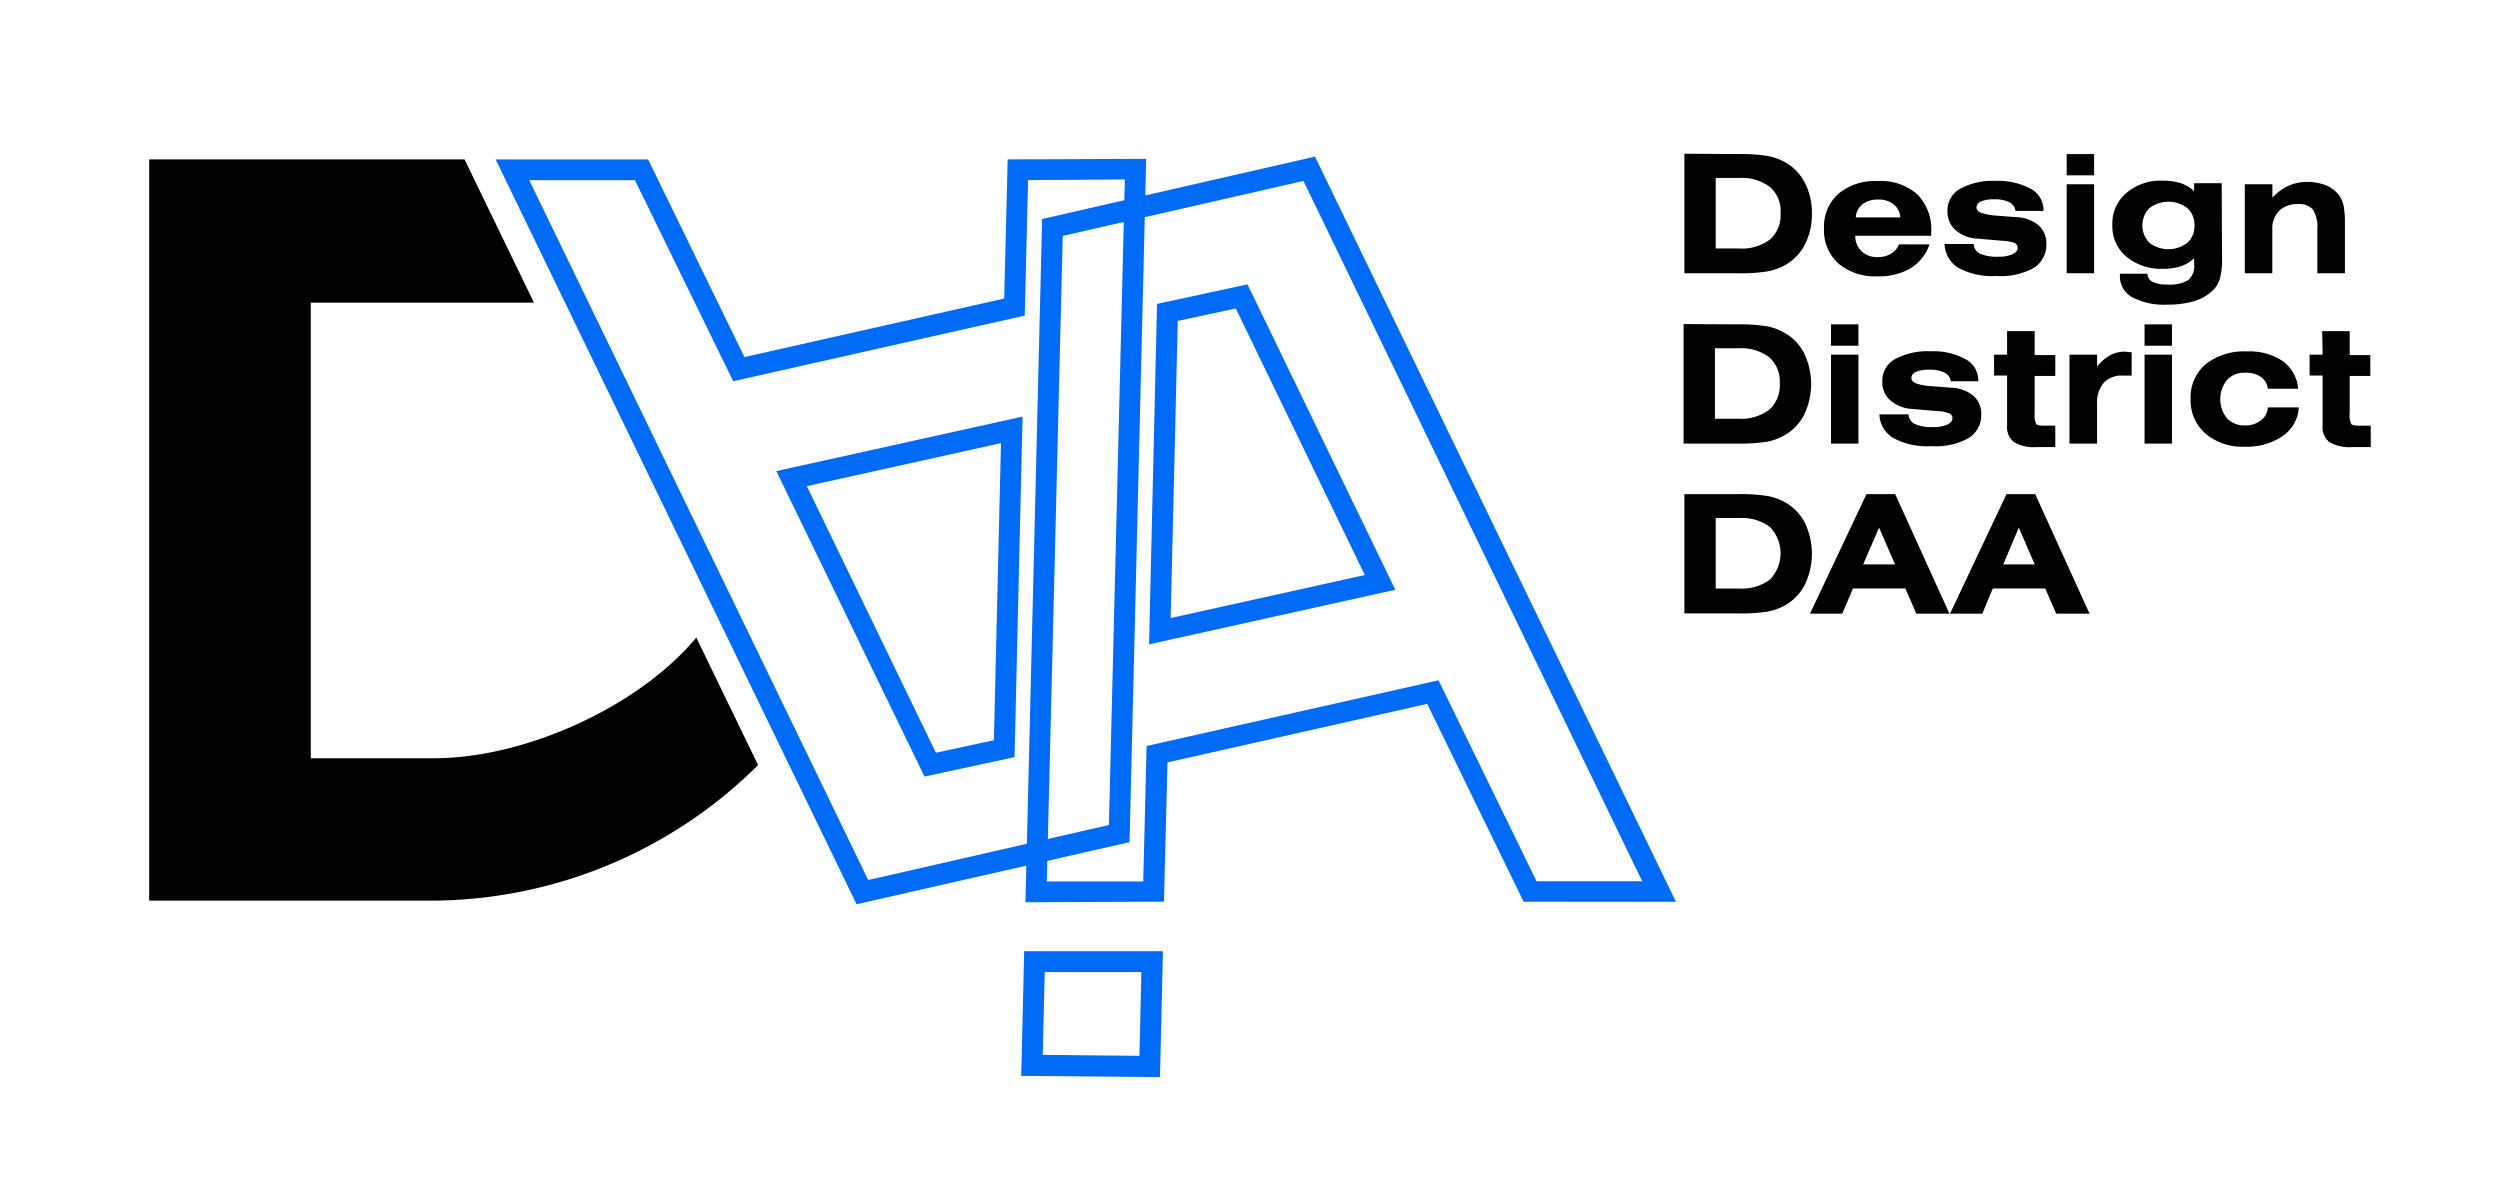
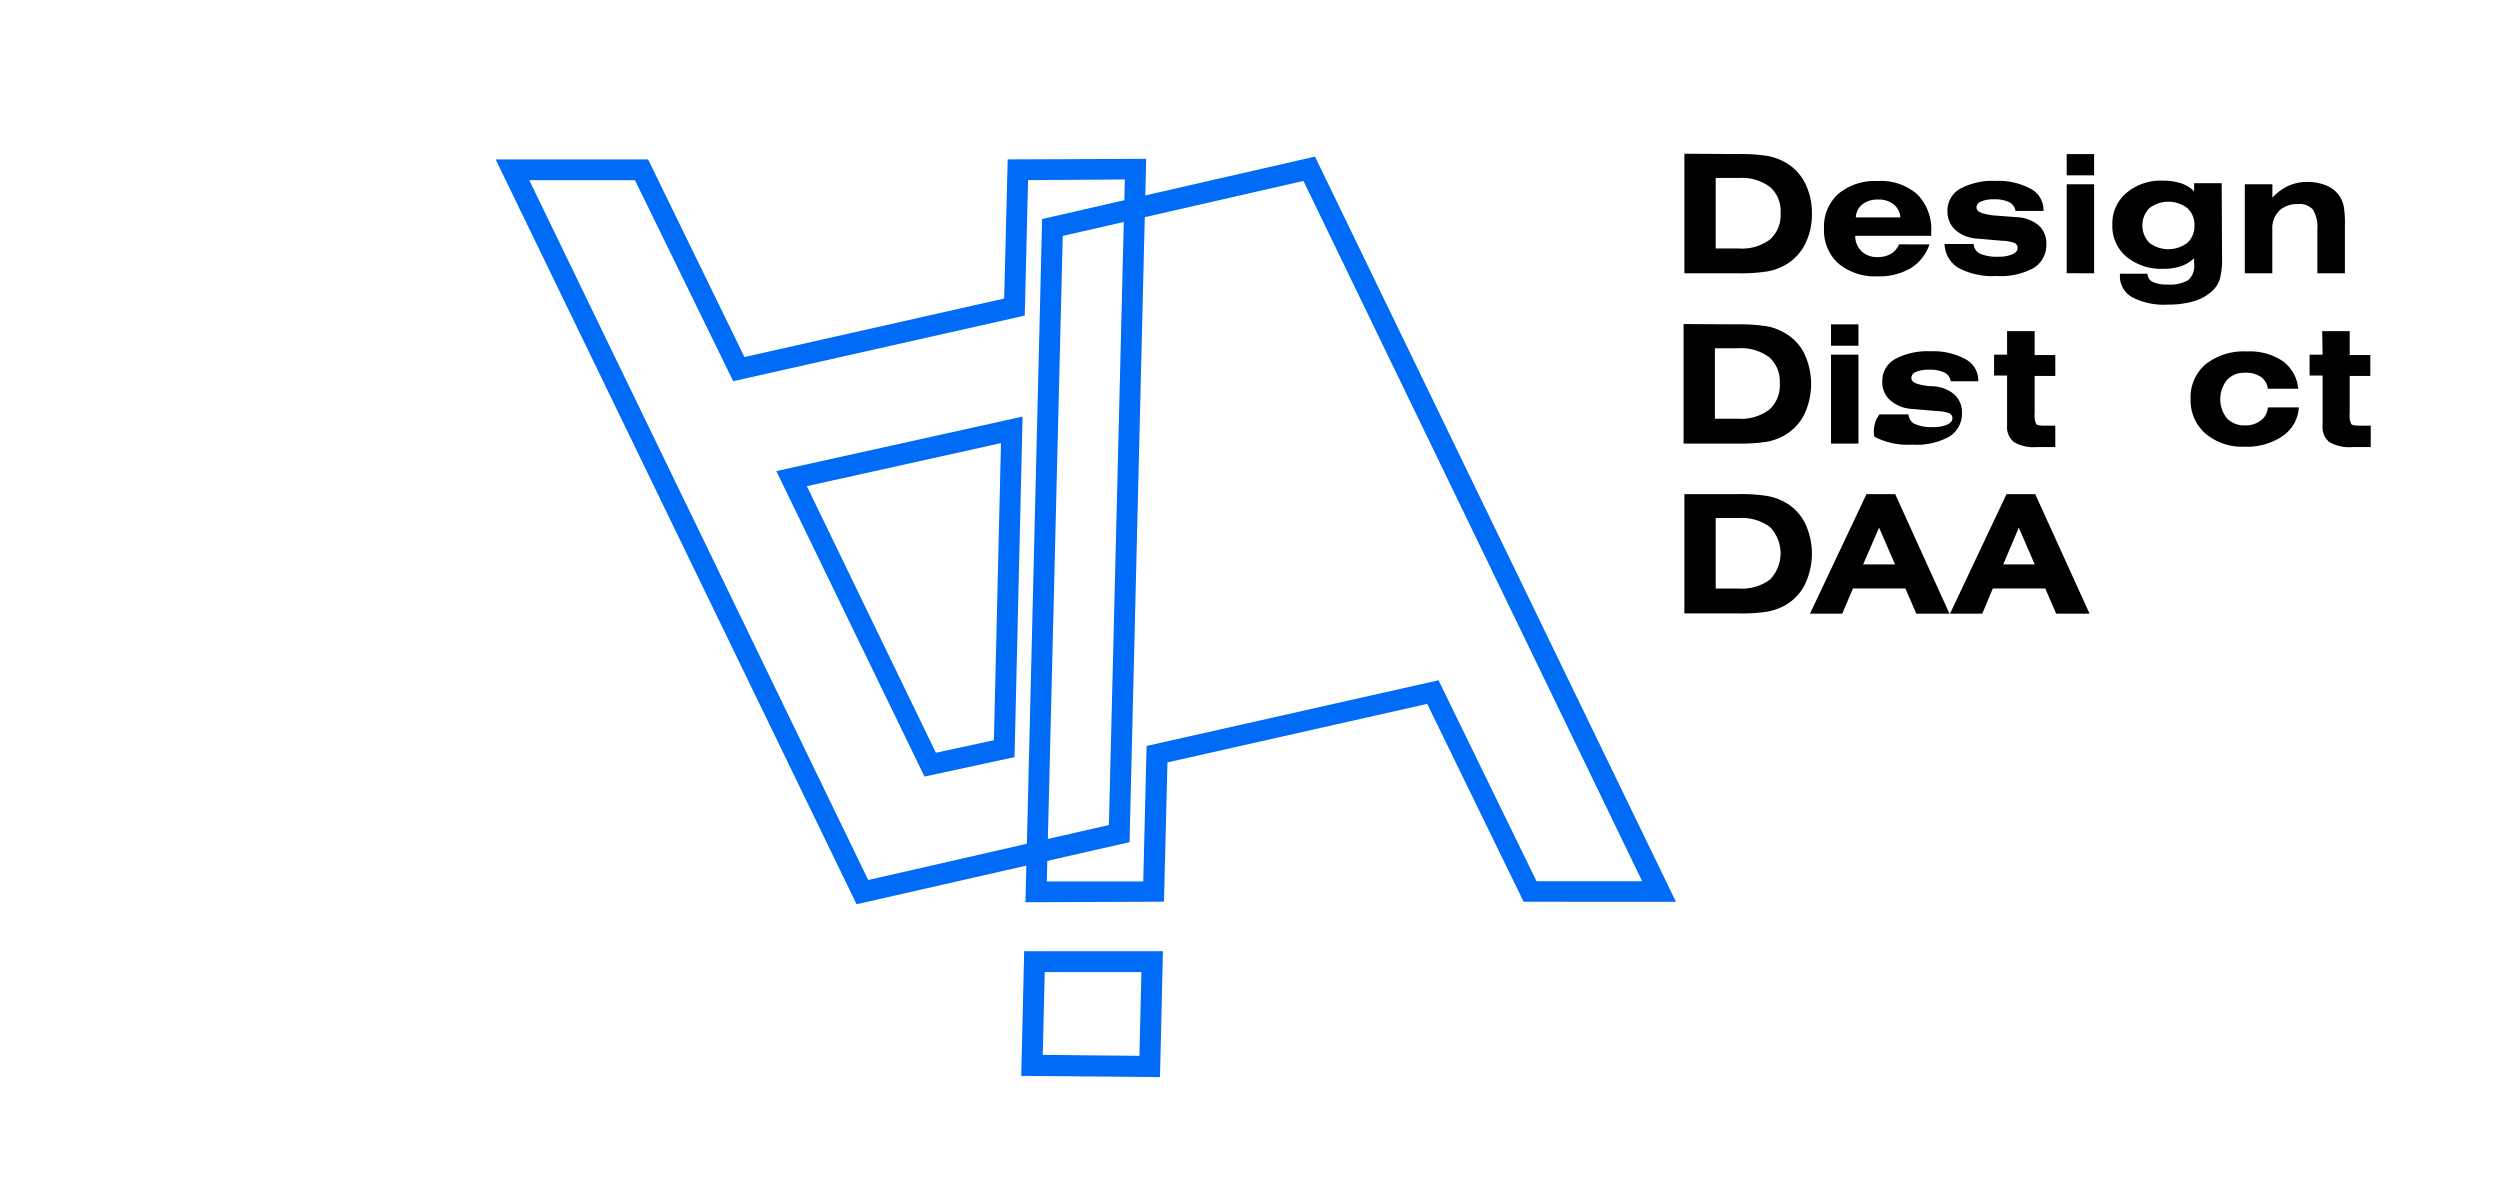
<svg xmlns="http://www.w3.org/2000/svg" id="Слой_1" data-name="Слой 1" viewBox="0 0 313.69 150.82">
  <defs>
    <style> .cls-1 { fill: #006bf6; } </style>
  </defs>
  <g>
    <g>
      <path class="cls-1" d="M128.67,113.21l2.09-85.73L165,19.65l45.29,93.5H191.18l-12.1-24.83-32.59,7.34-.44,17.48Zm4.68-83.61-2,81,12.1,0,.42-17,36.63-8.24,12.3,25.22h13.26L163.55,22.7Z" />
-       <path class="cls-1" d="M144.18,80.85l1-42.72,11.35-2.45L175.08,74Zm3.6-40.58-.89,37.28,24.36-5.4L155.06,38.7Z" />
    </g>
    <g>
      <path class="cls-1" d="M107.48,113.46,62.19,20H81.32L93.41,44.8,126,37.46,126.44,20l17.38-.07-2.09,85.74ZM66.41,22.61l42.53,87.81,30.2-6.9,2-81L129,22.6l-.42,17L92,47.83,79.67,22.61Z" />
      <path class="cls-1" d="M116,97.44,97.41,59.11l30.9-6.84L127.3,95ZM101.24,61l16.19,33.45,7.28-1.57.89-37.28Z" />
    </g>
    <path class="cls-1" d="M145.55,135.15,128.14,135l.37-15.65h17.41Zm-14.71-2.79,12.13.12.25-10.51H131.09Z" />
-     <path d="M54.5,95.14H39l0-57.16H67L58.29,20H18.72v93H55a58.39,58.39,0,0,0,40.12-17l-7.75-16C80.1,88.73,65.83,95.14,54.5,95.14Z" />
  </g>
  <g>
    <path d="M218.1,19.33a21.53,21.53,0,0,1,3.64.23,7.26,7.26,0,0,1,2.16.75,6.18,6.18,0,0,1,2.55,2.59,8.2,8.2,0,0,1,.9,3.91,8.2,8.2,0,0,1-.9,3.91,6.24,6.24,0,0,1-2.55,2.59,7.26,7.26,0,0,1-2.16.75,21.53,21.53,0,0,1-3.64.23h-6.75v-15Zm-2.82,3v8.85h2.9a5.87,5.87,0,0,0,3.91-1.13,4.07,4.07,0,0,0,1.33-3.3,4,4,0,0,0-1.33-3.29,5.92,5.92,0,0,0-3.91-1.13Z" />
    <path d="M242.1,30.67a5.58,5.58,0,0,1-2.39,3,7.72,7.72,0,0,1-4.14,1,7.13,7.13,0,0,1-4.9-1.61,5.6,5.6,0,0,1-1.8-4.38,5.54,5.54,0,0,1,1.8-4.36,7.09,7.09,0,0,1,4.9-1.6,6.91,6.91,0,0,1,5,1.66,6.22,6.22,0,0,1,1.75,4.74v.47h-9.53a2.65,2.65,0,0,0,.8,1.95,2.81,2.81,0,0,0,2,.72,3.23,3.23,0,0,0,1.69-.42,2.4,2.4,0,0,0,1-1.18Zm-9.24-3.39h5.59a2.31,2.31,0,0,0-.84-1.64,3,3,0,0,0-2-.6,3,3,0,0,0-1.94.61A2.24,2.24,0,0,0,232.86,27.28Z" />
    <path d="M244,30.62h3.65a1.43,1.43,0,0,0,.81,1.22,5.36,5.36,0,0,0,2.31.37,4.17,4.17,0,0,0,1.73-.3c.44-.2.66-.47.66-.79a.67.67,0,0,0-.37-.63,5.14,5.14,0,0,0-1.57-.28l-3.12-.27a4.49,4.49,0,0,1-2.74-1.08,3.06,3.06,0,0,1-1-2.34,3.13,3.13,0,0,1,1.56-2.82,8.56,8.56,0,0,1,4.51-1,8.46,8.46,0,0,1,4.39,1,3,3,0,0,1,1.59,2.67v.1H252.9a1.47,1.47,0,0,0-.78-1.1,4.17,4.17,0,0,0-1.93-.36,3.87,3.87,0,0,0-1.64.28A.84.84,0,0,0,248,26c0,.31.19.54.59.7a7.47,7.47,0,0,0,2,.36l2.41.19a4.59,4.59,0,0,1,2.77,1,3,3,0,0,1,1,2.33,3.43,3.43,0,0,1-1.6,3.05,8.58,8.58,0,0,1-4.66,1,9,9,0,0,1-4.74-1A3.59,3.59,0,0,1,244,30.62Z" />
    <path d="M262.76,22h-3.44V19.33h3.44Zm-3.44,12.28V23.12h3.44V34.29Z" />
    <path d="M278.81,32.29a9.37,9.37,0,0,1-.29,2.77,3.4,3.4,0,0,1-.95,1.46,5.79,5.79,0,0,1-2.31,1.28,11.18,11.18,0,0,1-3.28.42,8.55,8.55,0,0,1-4.45-.93A3,3,0,0,1,266,34.54v-.19h3.46a1.12,1.12,0,0,0,.61,1,4,4,0,0,0,1.89.35,4.52,4.52,0,0,0,2.62-.56,2.34,2.34,0,0,0,.73-2v-.74a4.56,4.56,0,0,1-1.65,1,6.74,6.74,0,0,1-2.22.33,6.87,6.87,0,0,1-4.63-1.52,5,5,0,0,1-1.76-4,5,5,0,0,1,1.76-4,6.65,6.65,0,0,1,4.57-1.54,7.31,7.31,0,0,1,2.27.32,4.53,4.53,0,0,1,1.66,1v-1h3.46Zm-3.46-4a2.82,2.82,0,0,0-.88-2.17,3.93,3.93,0,0,0-4.78,0,3.12,3.12,0,0,0,0,4.34,3.93,3.93,0,0,0,4.78,0A2.82,2.82,0,0,0,275.35,28.32Z" />
    <path d="M281.67,34.29V23.12h3.46V24.8a6.53,6.53,0,0,1,2-1.48,5.6,5.6,0,0,1,2.33-.49,6.12,6.12,0,0,1,2.47.46,3.7,3.7,0,0,1,1.64,1.33,3.75,3.75,0,0,1,.51,1.26,12.18,12.18,0,0,1,.15,2.26v6.15h-3.46V28.88a4.39,4.39,0,0,0-.54-2.57,2.23,2.23,0,0,0-1.88-.7,3.27,3.27,0,0,0-2.37.84,3.13,3.13,0,0,0-.86,2.32v5.52Z" />
    <path d="M218,40.7a21.53,21.53,0,0,1,3.64.23,6.85,6.85,0,0,1,2.15.76,6.18,6.18,0,0,1,2.56,2.58,8.94,8.94,0,0,1,0,7.82,6.29,6.29,0,0,1-2.56,2.6,7.1,7.1,0,0,1-2.15.75,22.9,22.9,0,0,1-3.64.22h-6.75v-15Zm-2.82,3v8.84h2.9a5.89,5.89,0,0,0,3.9-1.12,4.08,4.08,0,0,0,1.34-3.3,4.07,4.07,0,0,0-1.33-3.3,5.92,5.92,0,0,0-3.91-1.12Z" />
    <path d="M233.19,43.38h-3.44V40.7h3.44Zm-3.44,12.28V44.5h3.44V55.66Z" />
-     <path d="M235.82,52h3.65a1.41,1.41,0,0,0,.81,1.21,5.33,5.33,0,0,0,2.31.38,4.15,4.15,0,0,0,1.73-.31c.44-.2.66-.46.66-.79a.65.65,0,0,0-.37-.62,4.74,4.74,0,0,0-1.56-.29l-3.13-.27a4.51,4.51,0,0,1-2.74-1.08,3,3,0,0,1-1-2.34,3.13,3.13,0,0,1,1.56-2.81,8.58,8.58,0,0,1,4.51-1,8.36,8.36,0,0,1,4.39,1,3,3,0,0,1,1.59,2.66v.1h-3.46a1.43,1.43,0,0,0-.78-1.09,4.17,4.17,0,0,0-1.93-.36,4.05,4.05,0,0,0-1.64.27.84.84,0,0,0-.59.75c0,.3.2.53.59.7a7.17,7.17,0,0,0,2,.35l2.42.19a4.52,4.52,0,0,1,2.76,1,3,3,0,0,1,1,2.33,3.39,3.39,0,0,1-1.6,3,8.49,8.49,0,0,1-4.66,1,9,9,0,0,1-4.74-1A3.58,3.58,0,0,1,235.82,52Z" />
+     <path d="M235.82,52h3.65a1.41,1.41,0,0,0,.81,1.21,5.33,5.33,0,0,0,2.31.38,4.15,4.15,0,0,0,1.73-.31c.44-.2.66-.46.66-.79a.65.65,0,0,0-.37-.62,4.74,4.74,0,0,0-1.56-.29l-3.13-.27a4.51,4.51,0,0,1-2.74-1.08,3,3,0,0,1-1-2.34,3.13,3.13,0,0,1,1.56-2.81,8.58,8.58,0,0,1,4.51-1,8.36,8.36,0,0,1,4.39,1,3,3,0,0,1,1.59,2.66v.1h-3.46a1.43,1.43,0,0,0-.78-1.09,4.17,4.17,0,0,0-1.93-.36,4.05,4.05,0,0,0-1.64.27.84.84,0,0,0-.59.75c0,.3.2.53.59.7a7.17,7.17,0,0,0,2,.35a4.52,4.52,0,0,1,2.76,1,3,3,0,0,1,1,2.33,3.39,3.39,0,0,1-1.6,3,8.49,8.49,0,0,1-4.66,1,9,9,0,0,1-4.74-1A3.58,3.58,0,0,1,235.82,52Z" />
    <path d="M251.84,41.55h3.46v3h2.59v2.62H255.3v4.73a2.42,2.42,0,0,0,.2,1.31c.13.14.44.2.94.2h1.45v2.69h-2.34a4.92,4.92,0,0,1-2.85-.63,2.4,2.4,0,0,1-.86-2.06V47.12h-1.63V44.5h1.63Z" />
-     <path d="M263.13,55.66h-3.46V44.5h3.46V46a5.77,5.77,0,0,1,1.62-1.41,3.63,3.63,0,0,1,1.75-.46c.12,0,.36,0,.7.06l.27,0v2.94l-.39,0h-.7A3.06,3.06,0,0,0,264,48a3.76,3.76,0,0,0-.87,2.63Z" />
-     <path d="M272.53,43.38h-3.44V40.7h3.44Zm-3.44,12.28V44.5h3.44V55.66Z" />
    <path d="M288.45,51.12a4.68,4.68,0,0,1-2,3.57,7.9,7.9,0,0,1-4.77,1.36,7.17,7.17,0,0,1-4.94-1.64,5.51,5.51,0,0,1-1.87-4.34,5.41,5.41,0,0,1,1.89-4.37,7.73,7.73,0,0,1,5.17-1.6,7.44,7.44,0,0,1,4.5,1.21,4.81,4.81,0,0,1,1.94,3.47h-3.81a2.14,2.14,0,0,0-.87-1.49,3.33,3.33,0,0,0-2-.52,2.94,2.94,0,0,0-2.26.91,3.86,3.86,0,0,0,0,4.81,3,3,0,0,0,2.26.89,3.12,3.12,0,0,0,2-.63,2.2,2.2,0,0,0,.87-1.63Z" />
    <path d="M291.38,41.55h3.45v3h2.59v2.62h-2.59v4.73a2.42,2.42,0,0,0,.2,1.31c.13.14.45.2,1,.2h1.44v2.69h-2.33a5,5,0,0,1-2.86-.63,2.39,2.39,0,0,1-.85-2.06V47.12h-1.63V44.5h1.63Z" />
    <path d="M218.1,62a21.53,21.53,0,0,1,3.64.23,7.26,7.26,0,0,1,2.16.75,6.18,6.18,0,0,1,2.55,2.59,8.94,8.94,0,0,1,0,7.82A6.24,6.24,0,0,1,223.9,76a7.26,7.26,0,0,1-2.16.75,21.76,21.76,0,0,1-3.64.22h-6.75V62Zm-2.82,3v8.85h2.9a5.92,5.92,0,0,0,3.91-1.13,4.75,4.75,0,0,0,0-6.59A5.92,5.92,0,0,0,218.18,65Z" />
    <path d="M227.11,77,234.2,62h3.6L244.61,77h-4.16l-1.37-3.16H232.5L231.16,77Zm6.67-6.18h4l-2-4.62Z" />
    <path d="M244.68,77,251.77,62h3.6L262.19,77H258l-1.37-3.16h-6.58L248.73,77Zm6.68-6.18h3.95l-2-4.62Z" />
  </g>
</svg>